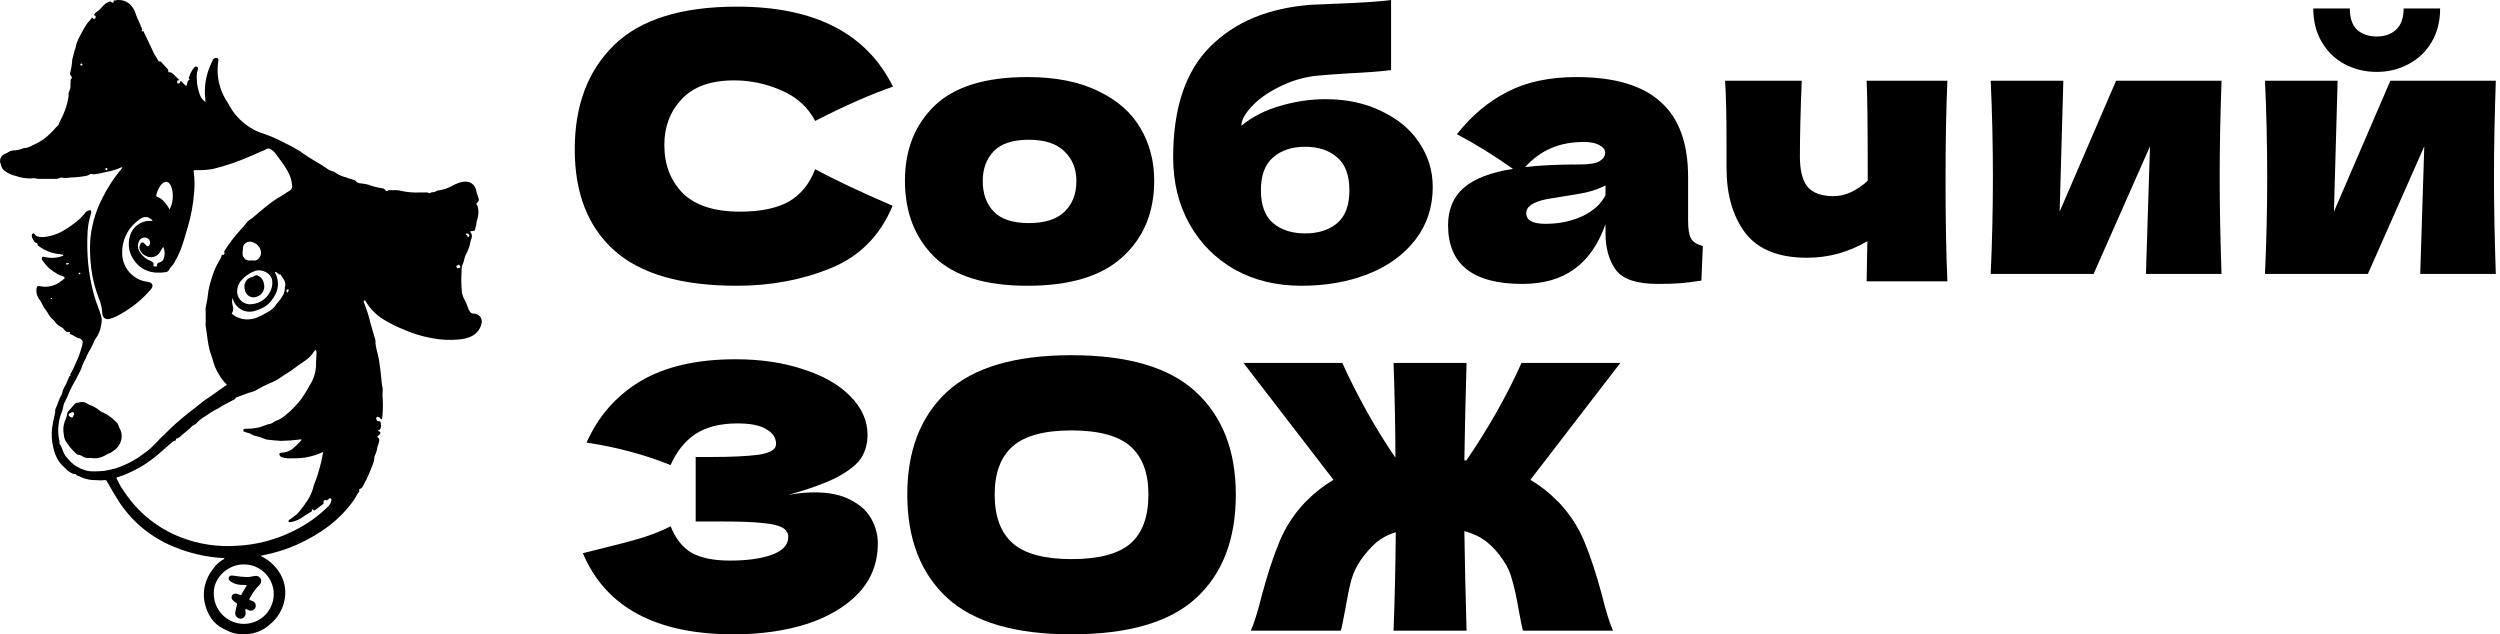
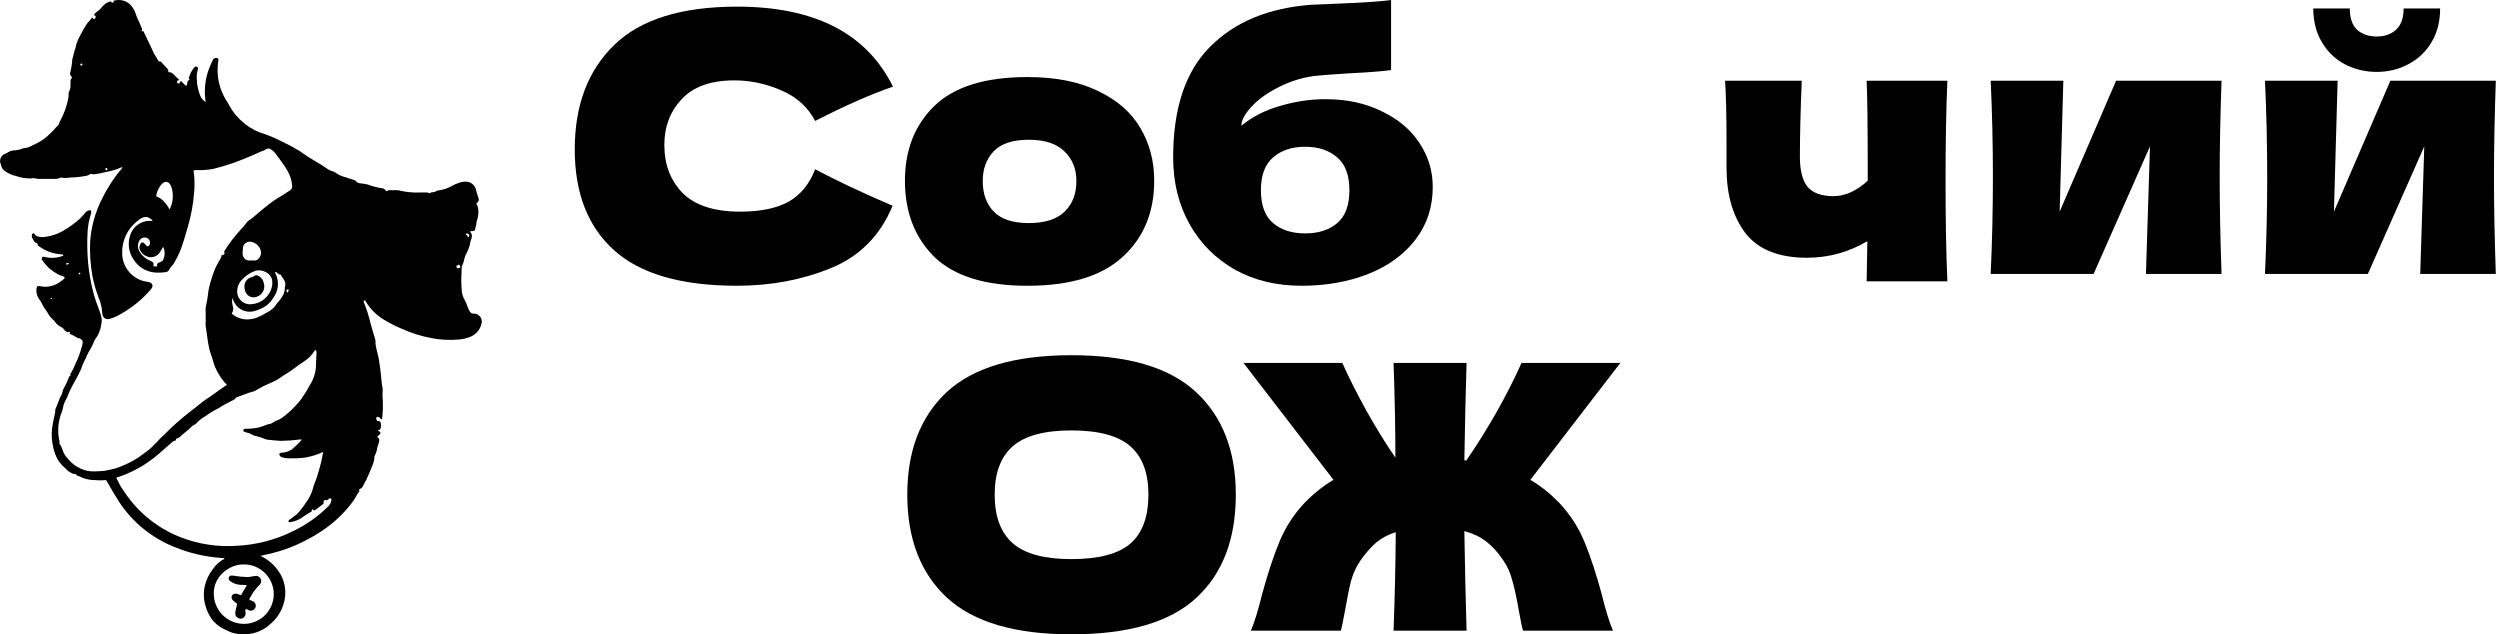
<svg xmlns="http://www.w3.org/2000/svg" width="469" height="119" viewBox="0 0 469 119" fill="none">
  <path d="M88.868 58.829C88.732 58.842 88.596 58.817 88.474 58.758C88.351 58.699 88.247 58.607 88.173 58.493C88.018 58.261 87.892 58.01 87.8 57.746C87.604 57.154 87.353 56.582 87.053 56.036C86.841 55.624 86.702 55.18 86.642 54.721C86.522 53.437 86.507 52.146 86.597 50.859C86.565 50.43 86.629 49.999 86.784 49.597C87.12 48.992 87.068 48.282 87.449 47.685C87.728 47.145 87.956 46.58 88.128 45.997C88.182 45.559 88.29 45.13 88.45 44.72C88.537 44.509 88.558 44.277 88.51 44.054C88.462 43.831 88.347 43.628 88.181 43.472C88.435 43.226 88.868 43.472 89.092 43.166L89.234 42.553C89.234 42.426 89.353 42.322 89.338 42.202C89.337 41.844 89.405 41.489 89.54 41.157C89.803 40.343 89.822 39.471 89.592 38.647C89.523 38.549 89.461 38.447 89.406 38.341C89.385 38.311 89.375 38.276 89.375 38.24C89.375 38.204 89.385 38.169 89.406 38.139C89.876 37.728 89.914 37.534 89.704 36.951C89.582 36.634 89.477 36.31 89.391 35.98C89.357 35.804 89.315 35.63 89.264 35.458C89.139 35.053 88.887 34.7 88.545 34.45C88.203 34.201 87.79 34.07 87.367 34.076C87.026 34.077 86.688 34.12 86.358 34.203C85.762 34.388 85.189 34.639 84.648 34.95C83.962 35.324 83.216 35.576 82.444 35.697C82.214 35.697 81.988 35.757 81.787 35.868C81.525 36.16 81.144 35.988 80.846 36.115C80.696 36.227 80.547 36.331 80.368 36.182C80.332 36.153 80.292 36.132 80.248 36.119C80.204 36.106 80.159 36.102 80.114 36.107C79.665 36.107 79.217 36.107 78.777 36.107C77.509 36.167 76.239 36.048 75.004 35.756C74.795 35.644 74.549 35.756 74.34 35.667C74.325 35.659 74.308 35.656 74.291 35.656C74.274 35.656 74.258 35.659 74.243 35.667C73.8 35.697 73.356 35.697 72.913 35.667C72.659 35.906 72.435 35.928 72.286 35.667C72.136 35.405 71.852 35.331 71.539 35.293C70.714 35.168 69.905 34.955 69.126 34.658C68.837 34.574 68.543 34.511 68.245 34.471C67.699 34.374 67.049 34.471 66.676 33.881C66.6 33.805 66.5 33.757 66.392 33.747C65.885 33.62 65.385 33.46 64.898 33.269C64.143 33.094 63.431 32.766 62.807 32.305C62.741 32.247 62.661 32.206 62.575 32.186C62.084 32.071 61.623 31.852 61.223 31.543C59.827 30.558 58.28 29.811 56.891 28.817C56.689 28.675 56.503 28.511 56.286 28.376C55.208 27.716 54.093 27.117 52.947 26.584C51.832 25.997 50.673 25.498 49.481 25.09C48.912 24.921 48.357 24.706 47.823 24.447C46.435 23.718 45.201 22.729 44.185 21.534C43.623 20.819 43.13 20.051 42.714 19.241C42.159 18.44 41.719 17.565 41.407 16.642C40.82 14.933 40.671 13.105 40.974 11.324C40.989 11.266 40.989 11.206 40.976 11.148C40.962 11.09 40.935 11.036 40.896 10.992C40.857 10.947 40.807 10.912 40.752 10.89C40.697 10.869 40.637 10.861 40.578 10.868C40.443 10.854 40.307 10.883 40.19 10.952C40.073 11.02 39.981 11.124 39.928 11.249C39.741 11.66 39.539 12.063 39.375 12.481C38.559 14.418 38.263 16.535 38.516 18.621C38.516 18.771 38.606 18.927 38.516 19.107C38.03 18.782 37.667 18.303 37.485 17.747C37.127 16.791 36.935 15.781 36.918 14.76C36.876 14.203 36.937 13.643 37.097 13.109C37.119 13.041 37.134 12.971 37.142 12.9C37.155 12.828 37.144 12.753 37.11 12.688C37.076 12.623 37.022 12.572 36.955 12.541C36.896 12.5 36.826 12.477 36.753 12.477C36.681 12.477 36.611 12.5 36.552 12.541C36.487 12.601 36.429 12.669 36.38 12.743C35.997 13.199 35.71 13.727 35.536 14.296C35.484 14.468 35.275 14.648 35.536 14.842C35.545 14.857 35.55 14.874 35.552 14.892C35.554 14.91 35.552 14.928 35.546 14.945C35.54 14.962 35.531 14.977 35.519 14.99C35.507 15.004 35.492 15.014 35.476 15.021C35.185 15.103 35.2 15.365 35.133 15.574C35.065 15.783 35.088 15.962 34.961 16.112C34.49 15.932 34.341 15.365 33.855 15.2C33.766 15.618 33.766 15.618 33.273 15.663C33.216 15.494 33.216 15.31 33.273 15.14C33.34 15.014 33.541 15.14 33.661 15.006C33.295 14.662 32.914 14.326 32.571 13.968C32.452 13.814 32.295 13.694 32.115 13.62C31.936 13.545 31.74 13.518 31.547 13.542C31.689 13.101 31.42 12.885 31.174 12.646C30.927 12.407 30.636 12.063 30.367 11.779C30.277 11.682 30.165 11.518 30.098 11.533C29.71 11.607 29.628 11.279 29.523 11.085C29.314 10.689 29.03 10.338 28.843 9.934C28.231 8.642 27.641 7.335 26.998 6.058C26.953 5.961 26.998 5.789 26.759 5.856C26.52 5.923 26.52 5.856 26.632 5.677C26.663 5.634 26.68 5.583 26.68 5.531C26.68 5.479 26.663 5.428 26.632 5.385C26.393 4.84 26.206 4.28 25.93 3.75C25.745 3.384 25.59 3.005 25.467 2.614C25.281 1.973 24.943 1.386 24.481 0.904C24.102 0.528 23.634 0.256 23.12 0.113C22.606 -0.029 22.064 -0.037 21.546 0.09C21.396 0.09 21.202 0.09 21.314 0.373C21.374 0.515 21.239 0.5 21.157 0.493C21.013 0.478 20.879 0.408 20.784 0.299C20.724 0.231 20.642 0.239 20.545 0.299C19.985 0.493 19.495 0.846 19.133 1.315C18.871 1.657 18.556 1.954 18.199 2.196C17.939 2.353 17.73 2.581 17.594 2.853C17.714 2.943 17.975 2.853 17.945 3.1C17.916 3.346 17.945 3.428 17.751 3.518C17.46 3.667 17.438 3.316 17.251 3.249C17.186 3.396 17.104 3.534 17.004 3.66C16.727 3.923 16.476 4.213 16.257 4.526C15.876 5.139 15.51 5.751 15.174 6.394C14.853 6.955 14.581 7.542 14.36 8.149C14.313 8.431 14.25 8.71 14.173 8.986C13.86 9.68 13.807 10.442 13.546 11.152C13.534 11.241 13.534 11.332 13.546 11.421C13.489 12.11 13.379 12.794 13.217 13.467C13.098 13.953 13.098 13.953 13.404 14.356C13.423 14.386 13.438 14.419 13.449 14.453C13.613 14.73 13.195 14.782 13.239 15.058C13.284 15.335 13.15 15.745 13.239 16.134C13.219 16.533 13.106 16.921 12.911 17.269C12.821 17.605 12.911 17.949 12.836 18.278C12.558 19.895 11.996 21.45 11.178 22.871C11.144 23.07 11.07 23.26 10.961 23.429C10.852 23.599 10.71 23.744 10.543 23.857C10.115 24.366 9.654 24.845 9.161 25.291C8.453 25.978 7.635 26.541 6.741 26.957C5.994 27.271 5.329 27.801 4.456 27.779C4.386 27.792 4.319 27.82 4.261 27.861C3.714 28.081 3.133 28.202 2.543 28.22C2.165 28.24 1.8 28.367 1.49 28.586C1.328 28.699 1.149 28.787 0.96 28.847C0.712 28.932 0.493 29.085 0.328 29.288C0.163 29.492 0.058 29.737 0.026 29.997C-0.078 30.401 0.161 30.744 0.22 31.073C0.307 31.459 0.527 31.802 0.84 32.044C1.487 32.516 2.225 32.849 3.006 33.022C3.939 33.351 4.924 33.503 5.912 33.471C6.294 33.398 6.688 33.427 7.055 33.553C7.16 33.583 7.271 33.583 7.376 33.553C8.377 33.553 9.378 33.553 10.364 33.553C10.67 33.583 10.978 33.517 11.245 33.366C11.305 33.366 11.357 33.269 11.44 33.306C12.002 33.411 12.58 33.411 13.143 33.306C14.163 33.285 15.18 33.178 16.183 32.985C16.422 32.951 16.648 32.856 16.84 32.709C17.109 32.477 17.333 32.709 17.587 32.709C18.367 32.62 19.139 32.47 19.895 32.261C20.869 32.093 21.819 31.81 22.726 31.416C22.8 31.416 22.89 31.327 22.965 31.416C22.947 31.465 22.922 31.511 22.89 31.551C21.413 33.291 20.159 35.208 19.155 37.258C17.878 39.752 17.116 42.477 16.915 45.272C16.809 47.45 16.952 49.633 17.34 51.778C17.629 53.263 18.054 54.719 18.61 56.125C18.927 56.912 19.116 57.744 19.17 58.59C19.175 58.77 19.205 58.949 19.26 59.121C19.307 59.337 19.428 59.531 19.603 59.667C19.778 59.803 19.994 59.874 20.216 59.867C20.397 59.865 20.576 59.832 20.746 59.77C21.433 59.554 22.09 59.252 22.703 58.874C24.83 57.683 26.729 56.125 28.313 54.273C28.858 53.616 28.642 53.033 27.79 52.884C27.544 52.839 27.29 52.816 27.043 52.757C25.86 52.462 24.81 51.778 24.062 50.815C23.315 49.852 22.912 48.665 22.92 47.446C22.896 46.323 23.129 45.21 23.602 44.191C24.074 43.172 24.774 42.275 25.646 41.568C25.897 41.335 26.175 41.134 26.476 40.97C26.826 40.742 27.252 40.658 27.663 40.738C28.028 40.88 28.358 41.096 28.634 41.373C28.61 41.409 28.575 41.435 28.535 41.449C28.494 41.462 28.45 41.462 28.41 41.448C27.502 41.374 26.596 41.625 25.855 42.156C25.114 42.686 24.585 43.462 24.362 44.346C24.155 45.05 24.103 45.79 24.208 46.516C24.314 47.241 24.575 47.936 24.974 48.551C26.408 50.912 28.791 51.412 31.062 51.054C31.18 51.047 31.296 51.013 31.398 50.953C31.501 50.894 31.588 50.81 31.652 50.71C31.891 50.172 32.399 49.829 32.668 49.328C33.145 48.522 33.559 47.681 33.908 46.811C34.423 45.377 34.856 43.906 35.275 42.434C35.871 40.375 36.254 38.26 36.417 36.122C36.551 34.749 36.516 33.364 36.313 31.999C36.448 31.92 36.606 31.891 36.761 31.917C37.824 31.95 38.887 31.877 39.935 31.7C41.168 31.401 42.4 31.043 43.603 30.625C45.395 29.997 47.151 29.258 48.876 28.459C49.186 28.372 49.484 28.249 49.765 28.093C50.311 27.674 50.729 27.883 51.147 28.257C51.33 28.404 51.498 28.569 51.648 28.75C52.395 29.818 53.254 30.826 53.888 31.962C54.403 32.813 54.714 33.772 54.8 34.763C54.841 34.94 54.828 35.126 54.761 35.295C54.694 35.465 54.577 35.61 54.426 35.711C53.956 35.973 53.53 36.301 53.074 36.585C52.619 36.869 51.924 37.25 51.379 37.631C50.184 38.483 49.056 39.424 47.943 40.387C47.633 40.685 47.295 40.953 46.934 41.187C46.683 41.323 46.464 41.511 46.292 41.739C45.946 42.219 45.564 42.671 45.149 43.091C44.001 44.332 42.975 45.68 42.087 47.117C42.087 47.162 42.004 47.184 42.087 47.289C42.199 47.558 42.049 47.849 41.803 47.812C41.556 47.775 41.594 47.894 41.571 47.999C41.489 48.293 41.358 48.571 41.183 48.82C40.873 49.343 40.592 49.882 40.339 50.434C40.092 50.986 39.92 51.577 39.726 52.144C39.475 52.895 39.273 53.66 39.121 54.437C39.003 55.557 38.821 56.669 38.576 57.769C38.553 57.892 38.553 58.019 38.576 58.142C38.576 59.068 38.621 60.002 38.576 60.928C38.573 61.127 38.593 61.325 38.636 61.518C38.778 62.198 38.822 62.9 38.927 63.587C39.023 64.317 39.16 65.04 39.338 65.754C39.495 66.344 39.756 66.904 39.906 67.494C40.146 68.472 40.542 69.405 41.078 70.258C41.48 70.967 41.983 71.614 42.572 72.177C41.624 72.835 40.712 73.462 39.831 74.119C39.226 74.568 38.554 74.941 37.963 75.412C37.134 76.069 36.32 76.749 35.469 77.383C33.791 78.684 32.209 80.102 30.733 81.626C30.472 81.844 30.222 82.076 29.986 82.321C29.501 82.926 28.896 83.411 28.373 83.979C27.908 84.412 27.408 84.807 26.879 85.159C26.231 85.671 25.538 86.123 24.81 86.511C23.771 87.078 22.681 87.543 21.553 87.9C20.911 88.087 20.261 88.192 19.611 88.319C18.989 88.39 18.363 88.427 17.736 88.431C16.857 88.474 15.98 88.302 15.182 87.93C14.205 87.509 13.349 86.849 12.694 86.011C12.331 85.634 12.044 85.19 11.85 84.704C11.713 84.283 11.543 83.873 11.342 83.478C10.991 83.262 11.268 82.881 11.126 82.612C11.029 82.515 11.126 82.373 11.036 82.269V82.164C10.776 80.52 10.967 78.837 11.589 77.294C11.723 76.979 11.814 76.647 11.858 76.308C11.893 76.049 11.969 75.797 12.082 75.561C12.462 74.834 12.801 74.085 13.098 73.32C13.393 72.673 13.727 72.044 14.099 71.438C14.472 70.691 14.905 69.944 15.241 69.197C15.419 68.582 15.669 67.99 15.988 67.434C16.033 67.356 16.071 67.273 16.101 67.188C16.248 66.803 16.42 66.429 16.616 66.067C17.027 65.436 17.37 64.762 17.639 64.058C17.693 63.904 17.771 63.761 17.871 63.632C18.463 62.857 18.844 61.94 18.976 60.973C19.122 60.412 19.122 59.824 18.976 59.263C18.804 58.74 18.633 58.209 18.431 57.687C18.106 56.871 17.827 56.038 17.594 55.192C17.061 53.215 16.699 51.196 16.511 49.156C16.347 47.201 16.325 45.236 16.444 43.278C16.518 42.264 16.708 41.261 17.012 40.29C17.068 40.139 17.104 39.98 17.116 39.82C17.116 39.431 17.027 39.386 16.661 39.468C16.401 39.534 16.172 39.687 16.011 39.902C15.682 40.275 15.368 40.649 15.002 41.015C13.956 41.95 12.808 42.767 11.581 43.45C10.578 43.984 9.484 44.326 8.355 44.458C7.924 44.509 7.487 44.474 7.07 44.353C6.963 44.331 6.862 44.288 6.772 44.227C6.683 44.165 6.606 44.086 6.547 43.995C6.465 43.868 6.405 43.726 6.226 43.786C6.14 43.817 6.067 43.876 6.018 43.953C5.97 44.03 5.948 44.121 5.957 44.212C5.959 44.448 6.035 44.678 6.173 44.869C6.338 45.123 6.472 45.511 6.749 45.541C7.197 45.601 6.95 46.109 7.279 46.184C7.324 46.184 7.369 46.243 7.413 46.273C8.313 46.93 9.35 47.374 10.446 47.573C10.931 47.633 11.41 47.73 11.888 47.782C11.892 47.844 11.873 47.905 11.834 47.954C11.796 48.002 11.74 48.034 11.678 48.044C10.847 48.345 9.956 48.444 9.079 48.335C8.833 48.29 8.579 48.26 8.332 48.2C8.086 48.141 7.989 48.133 7.899 48.312C7.854 48.38 7.83 48.459 7.83 48.54C7.83 48.621 7.854 48.7 7.899 48.768C8.263 49.305 8.678 49.805 9.139 50.262C9.685 50.725 10.275 51.133 10.902 51.479C11.223 51.651 11.581 51.718 11.903 51.875C12.224 52.032 12.194 52.159 11.962 52.353C11.731 52.548 11.514 52.719 11.275 52.876C10.747 53.27 10.14 53.547 9.496 53.687C8.852 53.828 8.185 53.829 7.54 53.69C7.085 53.593 6.891 53.69 6.846 54.176C6.753 54.845 6.921 55.525 7.316 56.073C7.764 56.633 7.989 57.291 8.377 57.873C8.57 58.109 8.744 58.359 8.9 58.62C9.179 59.165 9.565 59.647 10.035 60.039C10.129 60.121 10.212 60.213 10.282 60.316C10.568 60.756 10.968 61.109 11.44 61.339C11.601 61.392 11.745 61.488 11.858 61.615C12.134 62.011 12.418 62.407 13.008 62.265C13.083 62.265 13.18 62.333 13.143 62.392C12.978 62.646 13.187 62.691 13.344 62.743C13.897 62.945 14.338 63.401 14.943 63.49C15.085 63.49 15.174 63.655 15.294 63.729C15.413 63.804 15.533 64.021 15.518 64.267C15.474 64.624 15.391 64.974 15.271 65.313C15.002 66.281 14.647 67.223 14.211 68.129C13.928 68.838 13.59 69.525 13.202 70.183C13.179 70.207 13.165 70.239 13.165 70.272C13.165 70.306 13.179 70.338 13.202 70.362C13.255 70.422 13.247 70.526 13.202 70.534C12.926 70.534 12.933 70.803 12.866 70.967C12.581 71.666 12.254 72.347 11.888 73.006C11.701 73.343 11.723 73.753 11.537 74.06C11.044 74.889 10.842 75.83 10.424 76.681C10.384 76.765 10.366 76.858 10.371 76.95C10.37 77.325 10.312 77.698 10.2 78.056C10.043 78.803 9.863 79.55 9.774 80.297C9.629 81.515 9.702 82.749 9.99 83.942C10.164 84.785 10.475 85.595 10.909 86.339C11.293 86.93 11.766 87.457 12.313 87.9C12.669 88.309 13.114 88.631 13.613 88.842C13.837 89.013 14.248 88.745 14.36 89.163C14.728 89.289 15.087 89.439 15.436 89.611C16.181 89.91 16.977 90.065 17.781 90.067C18.371 90.067 18.984 90.171 19.589 90.067C19.85 90.029 19.955 90.111 20.082 90.335C20.769 91.576 21.486 92.8 22.248 93.996C24.745 97.873 28.387 100.877 32.668 102.593C35.534 103.783 38.578 104.487 41.676 104.677C41.818 104.677 41.989 104.632 42.139 104.804C41.292 105.24 40.563 105.875 40.018 106.656C39.26 107.594 38.719 108.689 38.434 109.861C38.199 110.84 38.171 111.858 38.352 112.848C38.837 115.239 39.988 117.136 42.311 118.152L42.602 118.294C43.404 118.711 44.29 118.943 45.194 118.973C46.201 119.06 47.214 118.934 48.169 118.603C49.124 118.272 49.999 117.744 50.736 117.054C52.075 115.936 52.996 114.399 53.351 112.692C53.714 111.077 53.491 109.385 52.723 107.919C51.942 106.461 50.742 105.27 49.28 104.498C49.175 104.445 49.048 104.415 48.981 104.296C48.914 104.176 49.033 104.244 49.063 104.236L49.698 104.087C51.729 103.679 53.71 103.053 55.606 102.219C59.909 100.285 63.688 97.678 66.43 93.742C66.751 93.271 66.96 92.733 67.326 92.293C67.372 92.248 67.403 92.191 67.418 92.129C67.433 92.067 67.429 92.002 67.408 91.941C67.348 91.807 67.408 91.74 67.535 91.71C67.909 91.605 68.05 91.299 68.215 90.963C68.603 90.276 68.947 89.565 69.246 88.834C69.619 87.803 70.216 86.84 70.246 85.697C70.258 85.571 70.302 85.45 70.373 85.346C70.558 84.996 70.682 84.617 70.739 84.225C70.758 84.031 70.803 83.84 70.874 83.658C70.98 83.389 71.06 83.112 71.113 82.829C71.18 82.545 71.232 82.283 70.896 82.082C70.687 81.962 70.822 81.813 70.993 81.738C71.531 81.245 71.516 81.103 70.852 80.745C71.344 80.648 71.494 80.401 71.464 79.721C71.434 79.042 71.397 79.042 70.784 78.974C70.56 78.713 70.508 78.407 70.657 78.272C70.807 78.138 71.083 78.19 71.3 78.429C71.387 78.544 71.496 78.641 71.621 78.713C71.654 78.649 71.679 78.582 71.695 78.511C71.851 77.155 71.876 75.787 71.77 74.426C71.71 73.888 71.852 73.35 71.77 72.812C71.71 72.476 71.643 72.147 71.613 71.811C71.554 71.064 71.442 70.317 71.382 69.57C71.33 68.95 71.188 68.331 71.12 67.718C70.971 66.418 70.373 65.193 70.441 63.871C70.434 63.763 70.408 63.657 70.366 63.557C70.06 62.594 69.783 61.63 69.514 60.659C69.194 59.294 68.767 57.955 68.237 56.656C68.237 56.656 68.237 56.589 68.237 56.551C68.237 56.514 68.237 56.402 68.29 56.379C68.357 56.353 68.431 56.353 68.499 56.379C68.551 56.379 68.581 56.491 68.611 56.551C69.415 57.904 70.531 59.044 71.867 59.875C73.001 60.578 74.19 61.188 75.423 61.698C77.195 62.501 79.058 63.083 80.973 63.431C82.634 63.76 84.335 63.848 86.022 63.692C86.707 63.649 87.381 63.506 88.024 63.266C88.59 63.079 89.098 62.75 89.501 62.311C89.904 61.872 90.187 61.337 90.324 60.757C90.393 60.531 90.407 60.293 90.365 60.061C90.324 59.829 90.229 59.61 90.087 59.422C89.944 59.234 89.76 59.083 89.548 58.98C89.337 58.877 89.103 58.825 88.868 58.829ZM87.531 43.793C87.635 43.853 87.785 43.793 87.882 43.89C87.885 43.916 87.896 43.94 87.913 43.959C87.93 43.978 87.954 43.99 87.979 43.995C88.084 44.092 88.054 44.204 87.979 44.316C87.971 44.343 87.971 44.371 87.979 44.398C87.822 44.555 87.747 44.398 87.665 44.309C87.71 44.114 87.553 44.114 87.441 44.04C87.329 43.965 87.367 43.831 87.531 43.793ZM15.256 12.31C15.23 12.31 15.204 12.304 15.179 12.294C15.155 12.283 15.133 12.267 15.116 12.247C15.098 12.227 15.085 12.204 15.077 12.179C15.069 12.153 15.066 12.127 15.07 12.101C15.07 11.966 15.189 11.914 15.294 11.914C15.398 11.914 15.466 12.011 15.488 12.13C15.473 12.181 15.443 12.226 15.402 12.258C15.36 12.29 15.309 12.308 15.256 12.31ZM19.977 31.939C19.914 31.932 19.855 31.901 19.814 31.852C19.773 31.804 19.751 31.742 19.753 31.678C19.77 31.626 19.805 31.582 19.851 31.553C19.898 31.524 19.953 31.513 20.007 31.521C20.111 31.521 20.156 31.603 20.141 31.715C20.127 31.827 20.119 31.977 19.977 31.939ZM30.591 48.768C30.479 49.022 30.195 49.111 29.941 49.216C29.433 49.433 29.433 49.433 29.486 49.963C29.311 50.004 29.13 50.004 28.955 49.963C28.836 49.963 28.739 49.911 28.776 49.769C28.91 49.276 28.612 49.089 28.223 48.94C27.314 48.576 26.559 47.908 26.087 47.05C25.945 46.767 25.871 46.455 25.871 46.139C25.871 45.822 25.945 45.51 26.087 45.227C26.204 44.98 26.404 44.781 26.653 44.666C26.901 44.552 27.182 44.528 27.447 44.6C27.59 44.638 27.722 44.71 27.833 44.808C27.944 44.907 28.03 45.03 28.084 45.168C28.139 45.306 28.16 45.455 28.147 45.603C28.133 45.751 28.085 45.893 28.007 46.019C27.985 46.07 27.951 46.114 27.907 46.147C27.863 46.18 27.811 46.2 27.757 46.207C27.703 46.214 27.647 46.207 27.597 46.185C27.546 46.164 27.502 46.13 27.469 46.087C27.327 45.952 27.207 45.788 27.066 45.653C26.797 45.384 26.565 45.407 26.363 45.728C26.228 45.933 26.156 46.173 26.156 46.419C26.156 46.664 26.228 46.905 26.363 47.11C26.584 47.483 26.909 47.784 27.297 47.976C27.526 48.113 27.78 48.202 28.044 48.238C28.308 48.274 28.576 48.257 28.834 48.187C29.091 48.117 29.331 47.996 29.541 47.832C29.75 47.667 29.925 47.462 30.053 47.229C30.233 46.953 30.397 46.662 30.613 46.303C30.797 46.693 30.89 47.119 30.886 47.549C30.882 47.98 30.781 48.404 30.591 48.79V48.768ZM31.809 39.289C31.525 38.745 31.168 38.243 30.748 37.795C30.418 37.414 30 37.12 29.53 36.936C29.491 36.929 29.454 36.914 29.421 36.89C29.389 36.867 29.362 36.837 29.342 36.801C29.323 36.766 29.312 36.727 29.309 36.688C29.307 36.648 29.314 36.608 29.329 36.57C29.47 35.88 29.772 35.233 30.21 34.681C30.957 33.829 31.704 33.934 32.13 35.017C32.276 35.403 32.364 35.808 32.391 36.219C32.498 37.285 32.296 38.358 31.809 39.312V39.289ZM9.639 56.096C9.565 56.096 9.512 56.096 9.527 55.976C9.542 55.856 9.527 55.886 9.527 55.879C9.692 55.879 9.744 55.946 9.736 56.021C9.729 56.096 9.692 56.118 9.639 56.118V56.096ZM12.515 49.627C12.448 49.627 12.396 49.567 12.388 49.492C12.386 49.475 12.387 49.458 12.393 49.441C12.398 49.425 12.407 49.41 12.42 49.397C12.432 49.385 12.447 49.376 12.464 49.37C12.48 49.365 12.498 49.363 12.515 49.366C12.649 49.366 12.777 49.366 12.948 49.366C12.917 49.454 12.858 49.53 12.78 49.581C12.701 49.632 12.608 49.656 12.515 49.649V49.627ZM14.905 51.45C14.808 51.45 14.726 51.45 14.733 51.315C14.735 51.271 14.754 51.229 14.786 51.198C14.818 51.168 14.861 51.151 14.905 51.151C14.995 51.151 15.092 51.196 15.085 51.293C15.077 51.39 15.002 51.465 14.905 51.472V51.45ZM54.015 54.281C54.195 54.318 54.18 54.437 54.127 54.564C54.075 54.691 53.941 54.729 54.083 54.968C53.829 54.781 53.679 54.684 53.739 54.46C53.747 54.431 53.76 54.404 53.778 54.381C53.796 54.358 53.819 54.338 53.845 54.324C53.87 54.309 53.899 54.3 53.928 54.296C53.957 54.293 53.987 54.295 54.015 54.303V54.281ZM45.56 47.05V46.729C45.545 46.517 45.583 46.304 45.669 46.109C45.755 45.915 45.888 45.744 46.055 45.612C46.222 45.481 46.419 45.392 46.628 45.353C46.837 45.315 47.053 45.328 47.255 45.392C47.686 45.498 48.076 45.727 48.38 46.05C48.683 46.374 48.887 46.778 48.966 47.214C49.093 47.961 48.413 49.111 47.435 48.858C47.293 48.839 47.15 48.839 47.009 48.858C46.829 48.89 46.645 48.883 46.468 48.838C46.292 48.792 46.127 48.709 45.985 48.594C45.843 48.48 45.728 48.336 45.647 48.172C45.566 48.009 45.521 47.83 45.515 47.648C45.515 47.453 45.515 47.252 45.515 47.05H45.56ZM45.679 52.174C46.323 51.565 47.086 51.097 47.92 50.8C49.011 50.441 50.908 51.136 51.072 52.704C51.145 53.391 51.01 54.083 50.684 54.691C50.367 55.354 49.882 55.922 49.276 56.338C48.67 56.754 47.966 57.002 47.233 57.059C46.881 57.109 46.523 57.081 46.183 56.976C45.844 56.871 45.532 56.692 45.269 56.452C45.007 56.212 44.802 55.917 44.667 55.588C44.533 55.259 44.473 54.904 44.492 54.549C44.51 54.093 44.628 53.646 44.837 53.239C45.046 52.833 45.341 52.477 45.702 52.196L45.679 52.174ZM43.67 57.403C43.526 56.918 43.503 56.405 43.603 55.909C43.668 56.053 43.725 56.2 43.775 56.349C44.067 57.134 44.649 57.776 45.401 58.144C46.153 58.512 47.017 58.578 47.816 58.329C48.524 58.118 49.202 57.817 49.832 57.433C50.441 57 50.951 56.443 51.326 55.797C51.802 55.133 52.081 54.35 52.134 53.535C52.187 52.721 52.011 51.908 51.625 51.188C51.622 51.153 51.622 51.118 51.625 51.084C51.625 51.084 51.625 51.084 51.625 51.024C52.043 50.957 52.156 51.614 52.611 51.472C52.813 51.786 53.014 52.107 53.224 52.42C53.38 52.632 53.482 52.88 53.519 53.141C53.555 53.402 53.526 53.668 53.433 53.914V54.206C53.406 54.591 53.302 54.967 53.127 55.311C52.806 55.905 52.407 56.453 51.939 56.94C51.486 57.702 50.808 58.305 49.997 58.665C49.369 59.05 48.709 59.38 48.025 59.651C47.444 59.843 46.836 59.934 46.225 59.92C45.205 59.887 44.228 59.502 43.461 58.829C43.608 58.632 43.705 58.401 43.741 58.157C43.778 57.913 43.753 57.665 43.67 57.433V57.403ZM51.356 111.489C51.346 112.967 50.751 114.381 49.701 115.421C48.651 116.461 47.232 117.043 45.754 117.039C44.261 117.033 42.83 116.438 41.773 115.384C40.716 114.329 40.117 112.9 40.107 111.407C40.003 108.143 43.043 105.82 45.762 105.887C46.5 105.884 47.232 106.028 47.915 106.31C48.597 106.593 49.217 107.008 49.737 107.532C50.258 108.056 50.669 108.678 50.947 109.363C51.225 110.047 51.364 110.78 51.356 111.519V111.489ZM62.135 93.988C62.063 94.361 61.878 94.703 61.604 94.967C59.678 96.891 57.437 98.472 54.979 99.642C51.68 101.283 48.075 102.219 44.395 102.391C40.919 102.629 37.432 102.119 34.169 100.897C29.801 99.264 26.051 96.308 23.443 92.442C23.077 91.912 22.696 91.374 22.405 90.806C22.203 90.425 22.016 90.059 21.829 89.663C21.971 89.491 22.166 89.491 22.33 89.439C23.195 89.163 24.037 88.818 24.847 88.408C25.519 88.065 26.184 87.729 26.819 87.333C27.883 86.664 28.895 85.915 29.844 85.092C30.651 84.405 31.435 83.688 32.234 82.993C32.385 82.84 32.573 82.729 32.78 82.672C32.907 82.672 33.078 82.62 32.996 82.395C32.996 82.313 33.049 82.283 33.123 82.269C33.721 82.171 34.02 81.641 34.468 81.327C35.047 80.884 35.596 80.402 36.111 79.886C36.35 79.669 36.709 79.639 36.895 79.348C37.386 78.812 37.968 78.367 38.613 78.033C39.133 77.64 39.68 77.283 40.249 76.965C40.996 76.659 41.624 76.144 42.333 75.785C42.811 75.538 43.297 75.307 43.767 75.038C43.939 74.948 44.133 74.874 44.215 74.672C44.23 74.64 44.252 74.612 44.279 74.59C44.306 74.568 44.338 74.552 44.372 74.545C45.425 74.187 46.434 73.716 47.517 73.447C47.725 73.389 47.923 73.295 48.1 73.171C48.96 72.659 49.856 72.21 50.781 71.826C51.475 71.544 52.134 71.183 52.745 70.751C52.956 70.582 53.181 70.432 53.418 70.302C54.292 69.769 55.135 69.185 55.943 68.555C56.294 68.293 56.689 68.069 57.026 67.808C57.806 67.317 58.467 66.659 58.96 65.881C58.998 65.82 59.041 65.763 59.087 65.709C59.087 65.709 59.147 65.671 59.214 65.626C59.339 65.817 59.396 66.043 59.378 66.269C59.378 67.016 59.266 67.763 59.289 68.472C59.255 69.797 58.863 71.088 58.153 72.207C57.684 73.09 57.16 73.944 56.585 74.762C56.234 75.262 55.786 75.725 55.382 76.196C54.644 76.976 53.839 77.691 52.977 78.332C52.618 78.596 52.22 78.803 51.797 78.945C51.642 78.994 51.496 79.067 51.364 79.161C51.056 79.414 50.678 79.565 50.281 79.594C49.646 79.796 49.041 80.08 48.391 80.229C47.71 80.37 47.017 80.44 46.322 80.439C46.196 80.42 46.067 80.42 45.941 80.439C45.86 80.448 45.785 80.486 45.729 80.546C45.675 80.607 45.643 80.685 45.642 80.767C45.642 80.954 45.784 80.984 45.926 81.028C46.068 81.073 46.195 81.133 46.337 81.163C46.671 81.216 46.989 81.341 47.27 81.529C47.488 81.655 47.725 81.743 47.973 81.79C48.584 81.931 49.181 82.126 49.758 82.373C49.855 82.42 49.958 82.453 50.064 82.47C50.946 82.56 51.819 82.679 52.701 82.709C53.932 82.688 55.162 82.596 56.383 82.433C56.43 82.429 56.478 82.429 56.525 82.433C56.57 82.5 56.57 82.56 56.525 82.597C55.99 83.2 55.411 83.762 54.792 84.278C54.19 84.7 53.474 84.929 52.738 84.935C52.424 84.935 52.312 85.189 52.477 85.465C52.6 85.645 52.787 85.771 53 85.817C53.505 85.956 54.03 86.011 54.553 85.981C55.449 86.008 56.346 85.961 57.235 85.839C58.261 85.666 59.264 85.373 60.222 84.965C60.327 84.905 60.424 84.763 60.551 84.875C60.678 84.987 60.603 85.077 60.551 85.182C60.399 86.12 60.187 87.049 59.916 87.96C59.637 89.013 59.288 90.046 58.87 91.052C58.64 92.079 58.227 93.055 57.653 93.936C57.302 94.369 57.055 94.869 56.682 95.288C56.386 95.714 56.051 96.112 55.681 96.475C55.315 96.767 54.934 97.021 54.568 97.319C54.486 97.387 54.381 97.431 54.299 97.499C54.217 97.566 54.053 97.685 54.142 97.85C54.232 98.014 54.352 97.977 54.478 97.954C55.36 97.815 56.194 97.461 56.906 96.924C57.354 96.595 57.847 96.341 58.303 96.035C58.415 95.96 58.572 95.967 58.489 95.743C58.407 95.519 58.646 95.504 58.729 95.616C58.923 95.893 59.08 95.699 59.221 95.616C59.685 95.28 60.14 94.922 60.596 94.578C60.693 94.504 60.79 94.466 60.693 94.287C60.596 94.108 60.865 93.697 61.104 93.816C61.343 93.936 61.47 93.749 61.634 93.652C61.798 93.555 61.836 93.383 62.045 93.51C62.254 93.637 62.187 93.801 62.135 93.988ZM86.313 50.18C86.258 50.239 86.188 50.282 86.111 50.306C86.034 50.329 85.951 50.332 85.873 50.314C85.803 50.291 85.743 50.249 85.698 50.191C85.653 50.135 85.625 50.065 85.619 49.993C85.619 49.859 85.678 49.806 85.805 49.799C85.86 49.796 85.913 49.778 85.958 49.746C86.003 49.714 86.038 49.67 86.059 49.62C86.194 49.62 86.201 49.776 86.246 49.859C86.291 49.941 86.478 50.053 86.336 50.18H86.313Z" fill="black" />
-   <path d="M16.772 75.942C16.653 75.902 16.542 75.841 16.443 75.763C16.225 75.588 15.965 75.472 15.689 75.426C15.414 75.381 15.13 75.406 14.867 75.501C14.606 75.546 14.277 75.501 14.061 75.748C13.627 76.226 13.202 76.704 12.776 77.189C12.664 77.334 12.596 77.507 12.582 77.69C12.513 78.153 12.369 78.602 12.156 79.019C11.867 79.816 11.803 80.676 11.969 81.507C11.992 81.976 12.13 82.433 12.373 82.836C12.88 83.622 13.479 84.344 14.158 84.987C14.325 85.181 14.555 85.31 14.807 85.353C15.057 85.374 15.294 85.47 15.487 85.63C15.757 85.81 16.074 85.909 16.398 85.913C16.637 85.913 16.869 85.913 17.101 85.913C17.989 86.066 18.902 85.904 19.685 85.458C20.024 85.232 20.394 85.056 20.783 84.935C20.903 84.868 21.007 84.763 21.127 84.681C21.706 84.347 22.176 83.851 22.479 83.254C22.725 82.792 22.847 82.273 22.832 81.75C22.818 81.226 22.668 80.715 22.396 80.267C22.364 80.222 22.341 80.171 22.329 80.117C22.248 79.689 22.011 79.306 21.665 79.042C20.985 78.351 20.189 77.787 19.312 77.376C19.124 77.315 18.947 77.224 18.789 77.107C18.197 76.594 17.512 76.198 16.772 75.942ZM13.657 78.25C13.659 78.265 13.659 78.28 13.657 78.295C13.553 78.392 13.179 78.295 13 78.063C12.821 77.832 12.843 77.667 13 77.563C13.154 77.473 13.317 77.398 13.486 77.339C13.702 77.257 13.874 77.339 13.881 77.645C13.889 77.951 13.732 78.041 13.657 78.25Z" fill="black" />
  <path d="M43.416 107.971C43.307 107.968 43.2 108.002 43.112 108.067C43.024 108.132 42.96 108.224 42.931 108.329C42.891 108.431 42.884 108.543 42.91 108.648C42.937 108.754 42.997 108.849 43.08 108.919C43.14 108.985 43.208 109.042 43.282 109.091C43.847 109.482 44.514 109.7 45.201 109.719C45.552 109.719 45.903 109.719 46.307 109.756C45.986 110.421 45.56 110.944 45.291 111.549C45.239 111.676 45.134 111.653 45.022 111.608C44.787 111.491 44.535 111.41 44.275 111.369C44.13 111.348 43.982 111.37 43.849 111.432C43.716 111.495 43.604 111.595 43.528 111.721C43.458 111.848 43.428 111.994 43.445 112.138C43.461 112.283 43.521 112.419 43.618 112.527C43.779 112.746 43.985 112.927 44.223 113.058C44.469 113.177 44.499 113.326 44.424 113.58C44.304 114.013 44.209 114.452 44.141 114.895C44.101 115.092 44.126 115.297 44.212 115.479C44.299 115.66 44.441 115.809 44.619 115.903C44.769 116.007 44.948 116.062 45.13 116.062C45.313 116.062 45.491 116.007 45.642 115.903C45.8 115.797 45.924 115.648 46 115.473C46.075 115.298 46.099 115.105 46.068 114.917C46.068 114.686 45.948 114.462 46.12 114.23C46.32 114.339 46.527 114.434 46.74 114.514C46.973 114.592 47.227 114.576 47.448 114.47C47.67 114.364 47.842 114.176 47.928 113.946C47.969 113.832 47.988 113.711 47.983 113.589C47.978 113.468 47.949 113.348 47.897 113.238C47.846 113.128 47.773 113.029 47.684 112.946C47.594 112.864 47.489 112.8 47.375 112.759C47.226 112.692 47.069 112.639 46.919 112.579C46.77 112.52 46.725 112.445 46.815 112.296C46.904 112.146 47.031 111.922 47.136 111.735C47.542 111.013 48.044 110.35 48.63 109.764C48.808 109.621 48.932 109.421 48.978 109.197C49.024 108.973 48.991 108.74 48.884 108.538C48.769 108.342 48.593 108.189 48.382 108.103C48.171 108.018 47.937 108.006 47.718 108.068C47.547 108.068 47.367 108.12 47.188 108.165C46.838 108.245 46.478 108.271 46.12 108.24C45.472 108.215 44.826 108.153 44.185 108.053C43.933 107.998 43.675 107.971 43.416 107.971Z" fill="black" />
  <path d="M48.128 55.684C48.642 55.53 49.075 55.18 49.332 54.708C49.59 54.237 49.651 53.683 49.502 53.167C49.456 52.865 49.337 52.578 49.157 52.331C48.976 52.084 48.738 51.884 48.464 51.748C48.335 51.664 48.182 51.626 48.029 51.64C47.876 51.653 47.732 51.718 47.62 51.823C47.527 51.904 47.413 51.959 47.291 51.98C46.868 52.059 46.489 52.291 46.224 52.63C45.96 52.97 45.83 53.395 45.857 53.825C45.858 54.047 45.891 54.269 45.954 54.482C46.005 54.711 46.104 54.927 46.245 55.115C46.386 55.303 46.565 55.459 46.77 55.573C46.975 55.687 47.203 55.755 47.437 55.775C47.671 55.794 47.907 55.763 48.128 55.684Z" fill="black" />
  <path d="M287.096 90.016C289.032 91.169 290.831 92.598 292.491 94.305C294.566 96.518 296.158 98.985 297.265 101.706C298.371 104.381 299.455 107.678 300.516 111.598C301.254 114.596 301.945 116.832 302.591 118.308H285.712C285.574 117.893 285.297 116.555 284.882 114.296C284.513 112.128 284.121 110.33 283.706 108.9C283.337 107.471 282.784 106.226 282.046 105.165C281.032 103.643 279.948 102.444 278.795 101.568C277.642 100.692 276.282 100.046 274.713 99.631C274.806 105.857 274.945 112.082 275.129 118.308H261.433C261.663 112.128 261.802 105.972 261.848 99.839C260.464 100.254 259.242 100.899 258.182 101.775C257.167 102.652 256.175 103.781 255.207 105.165C254.469 106.226 253.892 107.471 253.478 108.9C253.109 110.33 252.74 112.128 252.371 114.296C251.956 116.555 251.679 117.893 251.541 118.308H234.662C235.308 116.832 235.999 114.596 236.737 111.598C237.798 107.678 238.883 104.381 239.989 101.706C241.096 98.985 242.687 96.518 244.762 94.305C246.422 92.598 248.221 91.169 250.157 90.016L233.279 68.088H251.817C253.063 70.855 254.561 73.829 256.314 77.011C258.066 80.147 259.888 83.099 261.778 85.866C261.778 80.608 261.663 74.682 261.433 68.088H275.129C274.945 74.175 274.806 80.262 274.713 86.35C274.898 86.35 275.014 86.373 275.06 86.419C276.996 83.606 278.888 80.585 280.733 77.357C282.577 74.083 284.144 70.993 285.436 68.088H303.974L287.096 90.016Z" fill="black" />
  <path d="M200.989 119C190.427 119 182.658 116.717 177.677 112.152C172.697 107.54 170.207 101.084 170.207 92.783C170.207 84.575 172.673 78.165 177.608 73.553C182.588 68.942 190.382 66.636 200.989 66.636C211.641 66.636 219.434 68.942 224.369 73.553C229.35 78.165 231.84 84.575 231.84 92.783C231.84 101.13 229.373 107.586 224.438 112.152C219.504 116.717 211.688 119 200.989 119ZM200.989 104.889C206.107 104.889 209.796 103.92 212.057 101.983C214.316 100 215.445 96.934 215.445 92.783C215.445 88.725 214.316 85.705 212.057 83.722C209.796 81.739 206.107 80.747 200.989 80.747C195.916 80.747 192.25 81.739 189.991 83.722C187.73 85.705 186.601 88.725 186.601 92.783C186.601 96.888 187.73 99.931 189.991 101.914C192.25 103.897 195.916 104.889 200.989 104.889Z" fill="black" />
-   <path d="M147.874 92.853C149.534 92.53 151.17 92.369 152.785 92.369C155.598 92.369 157.88 92.853 159.632 93.821C161.431 94.743 162.722 95.943 163.506 97.418C164.291 98.848 164.682 100.347 164.682 101.915C164.682 105.558 163.484 108.671 161.086 111.253C158.688 113.789 155.437 115.726 151.333 117.064C147.227 118.355 142.663 119 137.635 119C123.063 119 113.632 113.928 109.344 103.782L113.218 102.814C116.077 102.122 118.498 101.477 120.481 100.877C122.51 100.231 124.285 99.516 125.807 98.733C126.729 101.038 128.044 102.699 129.75 103.713C131.502 104.681 133.9 105.166 136.944 105.166C140.172 105.166 142.8 104.797 144.829 104.059C146.858 103.321 147.874 102.214 147.874 100.739C147.874 99.955 147.481 99.355 146.697 98.94C145.914 98.525 144.668 98.248 142.962 98.11C141.256 97.925 138.858 97.833 135.768 97.833H130.51V85.728H133.693C137.198 85.728 140.057 85.59 142.27 85.313C144.484 84.99 145.591 84.321 145.591 83.307C145.591 82.154 144.991 81.232 143.792 80.54C142.639 79.802 140.818 79.433 138.327 79.433C135.1 79.433 132.47 80.102 130.442 81.439C128.459 82.777 126.914 84.713 125.807 87.25C120.873 85.267 115.616 83.86 110.036 83.03C112.249 78.05 115.639 74.199 120.204 71.478C124.815 68.757 130.742 67.397 137.982 67.397C142.685 67.397 146.905 68.02 150.641 69.265C154.421 70.464 157.373 72.147 159.495 74.314C161.661 76.482 162.746 78.903 162.746 81.578C162.746 83.146 162.377 84.552 161.639 85.797C160.901 86.996 159.448 88.195 157.281 89.394C155.113 90.547 151.978 91.7 147.874 92.853Z" fill="black" />
  <path d="M468.214 15.149C467.984 21.836 467.869 27.877 467.869 33.272C467.869 38.576 467.984 44.617 468.214 51.396H454.034L454.794 27.462L444.212 51.396H424.912C425.188 45.308 425.327 39.267 425.327 33.272C425.327 27.185 425.188 21.144 424.912 15.149H438.539L437.847 39.705L448.431 15.149H468.214ZM445.872 13.489C443.704 13.489 441.698 13.004 439.854 12.036C438.055 11.068 436.625 9.684 435.564 7.886C434.504 6.087 433.973 3.989 433.973 1.591H440.822C440.822 3.389 441.282 4.727 442.205 5.603C443.174 6.433 444.396 6.848 445.872 6.848C447.347 6.848 448.546 6.433 449.468 5.603C450.436 4.727 450.92 3.389 450.92 1.591H457.769C457.769 3.989 457.239 6.087 456.178 7.886C455.117 9.684 453.665 11.068 451.82 12.036C450.022 13.004 448.038 13.489 445.872 13.489Z" fill="black" />
  <path d="M416.757 15.148C416.527 21.835 416.412 27.876 416.412 33.272C416.412 38.575 416.527 44.616 416.757 51.395H402.577L403.338 27.461L392.755 51.395H373.455C373.731 45.308 373.87 39.267 373.87 33.272C373.87 27.185 373.731 21.143 373.455 15.148H387.082L386.39 39.705L396.974 15.148H416.757Z" fill="black" />
  <path d="M365.33 15.148C365.1 20.314 364.985 26.585 364.985 33.964C364.985 41.296 365.1 47.568 365.33 52.779H350.182L350.319 45.239C346.815 47.314 343.034 48.352 338.975 48.352C333.672 48.352 329.822 46.807 327.424 43.717C325.071 40.581 323.895 36.5 323.895 31.473V26.977C323.895 21.581 323.804 17.639 323.619 15.148H338.007C337.777 20.821 337.661 25.571 337.661 29.398C337.661 31.981 338.146 33.871 339.114 35.07C340.128 36.223 341.742 36.8 343.956 36.8C345.063 36.8 346.17 36.546 347.276 36.039C348.429 35.486 349.466 34.771 350.389 33.895C350.389 24.072 350.319 17.823 350.182 15.148H365.33Z" fill="black" />
-   <path d="M316.688 41.435C316.688 43.003 316.872 44.11 317.241 44.755C317.61 45.401 318.348 45.862 319.455 46.139L319.179 52.641C317.703 52.872 316.412 53.033 315.305 53.126C314.244 53.218 312.814 53.264 311.017 53.264C307.05 53.264 304.422 52.388 303.13 50.635C301.839 48.837 301.194 46.554 301.194 43.787V42.058C299.856 45.839 297.896 48.652 295.314 50.497C292.778 52.342 289.526 53.264 285.56 53.264C280.949 53.264 277.468 52.342 275.115 50.497C272.809 48.652 271.656 45.908 271.656 42.265C271.656 39.268 272.648 36.916 274.631 35.209C276.615 33.503 279.681 32.327 283.831 31.682C280.326 29.191 276.821 27.024 273.316 25.179C276.083 21.675 279.243 19.023 282.793 17.224C286.344 15.38 290.656 14.457 295.728 14.457C302.831 14.457 308.087 16.002 311.501 19.092C314.96 22.136 316.688 26.84 316.688 33.203V41.435ZM297.182 26.632C294.829 26.632 292.755 27.024 290.956 27.808C289.157 28.592 287.544 29.768 286.114 31.336C288.881 31.013 292.34 30.852 296.49 30.852C298.196 30.852 299.395 30.644 300.087 30.229C300.778 29.814 301.125 29.284 301.125 28.638C301.125 28.085 300.778 27.624 300.087 27.255C299.395 26.84 298.427 26.632 297.182 26.632ZM289.918 41.989C292.501 41.989 294.829 41.504 296.904 40.536C298.981 39.521 300.409 38.207 301.194 36.593V34.795C300.087 35.348 298.864 35.786 297.527 36.109C296.19 36.386 294.576 36.662 292.685 36.939L290.196 37.354C287.613 37.861 286.322 38.737 286.322 39.983C286.322 41.32 287.52 41.989 289.918 41.989Z" fill="black" />
  <path d="M248.652 18.608C252.665 18.608 256.193 19.369 259.236 20.89C262.326 22.366 264.679 24.349 266.292 26.839C267.952 29.329 268.783 32.073 268.783 35.071C268.783 38.852 267.698 42.15 265.532 44.963C263.364 47.776 260.412 49.92 256.677 51.396C252.942 52.871 248.768 53.609 244.157 53.609C239.453 53.609 235.279 52.595 231.636 50.566C227.994 48.49 225.157 45.631 223.128 41.988C221.099 38.345 220.084 34.195 220.084 29.537C220.084 20.314 222.39 13.397 227.002 8.785C231.614 4.127 237.931 1.499 245.955 0.899L250.797 0.692C255.64 0.507 259.03 0.277 260.966 0V13.143C259.351 13.373 256.677 13.581 252.942 13.765C249.991 13.95 247.869 14.111 246.578 14.25C244.18 14.573 241.92 15.287 239.798 16.394C237.677 17.455 235.994 18.677 234.75 20.06C233.504 21.398 232.881 22.574 232.881 23.588C234.956 21.882 237.4 20.637 240.214 19.853C243.027 19.023 245.84 18.608 248.652 18.608ZM244.848 27.531C242.358 27.531 240.352 28.2 238.83 29.537C237.309 30.828 236.547 32.88 236.547 35.694C236.547 38.507 237.309 40.559 238.83 41.85C240.352 43.141 242.358 43.787 244.848 43.787C247.339 43.787 249.345 43.141 250.866 41.85C252.389 40.559 253.149 38.507 253.149 35.694C253.149 32.88 252.389 30.828 250.866 29.537C249.345 28.2 247.339 27.531 244.848 27.531Z" fill="black" />
  <path d="M192.733 53.61C184.847 53.61 179.037 51.811 175.302 48.214C171.612 44.571 169.768 39.798 169.768 33.895C169.768 28.131 171.612 23.45 175.302 19.853C179.037 16.256 184.847 14.457 192.733 14.457C198.036 14.457 202.464 15.334 206.014 17.086C209.611 18.792 212.263 21.121 213.97 24.073C215.676 26.978 216.529 30.252 216.529 33.895C216.529 39.844 214.545 44.617 210.58 48.214C206.659 51.811 200.711 53.61 192.733 53.61ZM193.01 41.85C196.007 41.85 198.243 41.135 199.719 39.706C201.195 38.276 201.932 36.362 201.932 33.965C201.932 31.705 201.195 29.86 199.719 28.43C198.243 26.955 196.007 26.217 193.01 26.217C190.012 26.217 187.822 26.932 186.439 28.361C185.055 29.791 184.363 31.659 184.363 33.965C184.363 36.362 185.055 38.276 186.439 39.706C187.822 41.135 190.012 41.85 193.01 41.85Z" fill="black" />
  <path d="M138.259 53.609C127.836 53.609 120.158 51.396 115.224 46.969C110.289 42.542 107.822 36.224 107.822 28.015C107.822 19.761 110.289 13.235 115.224 8.439C120.158 3.643 127.836 1.245 138.259 1.245C152.832 1.245 162.585 6.249 167.519 16.256C163.368 17.685 158.503 19.83 152.923 22.689C151.586 20.106 149.464 18.193 146.56 16.947C143.7 15.702 140.772 15.08 137.775 15.08C133.348 15.08 130.05 16.256 127.883 18.608C125.715 20.913 124.631 23.773 124.631 27.185C124.631 30.874 125.784 33.895 128.09 36.247C130.442 38.553 134.016 39.706 138.812 39.706C142.639 39.706 145.683 39.083 147.943 37.838C150.202 36.547 151.862 34.517 152.923 31.75C156.705 33.78 161.547 36.062 167.45 38.599C165.144 44.179 161.293 48.075 155.898 50.289C150.502 52.502 144.622 53.609 138.259 53.609Z" fill="black" />
</svg>